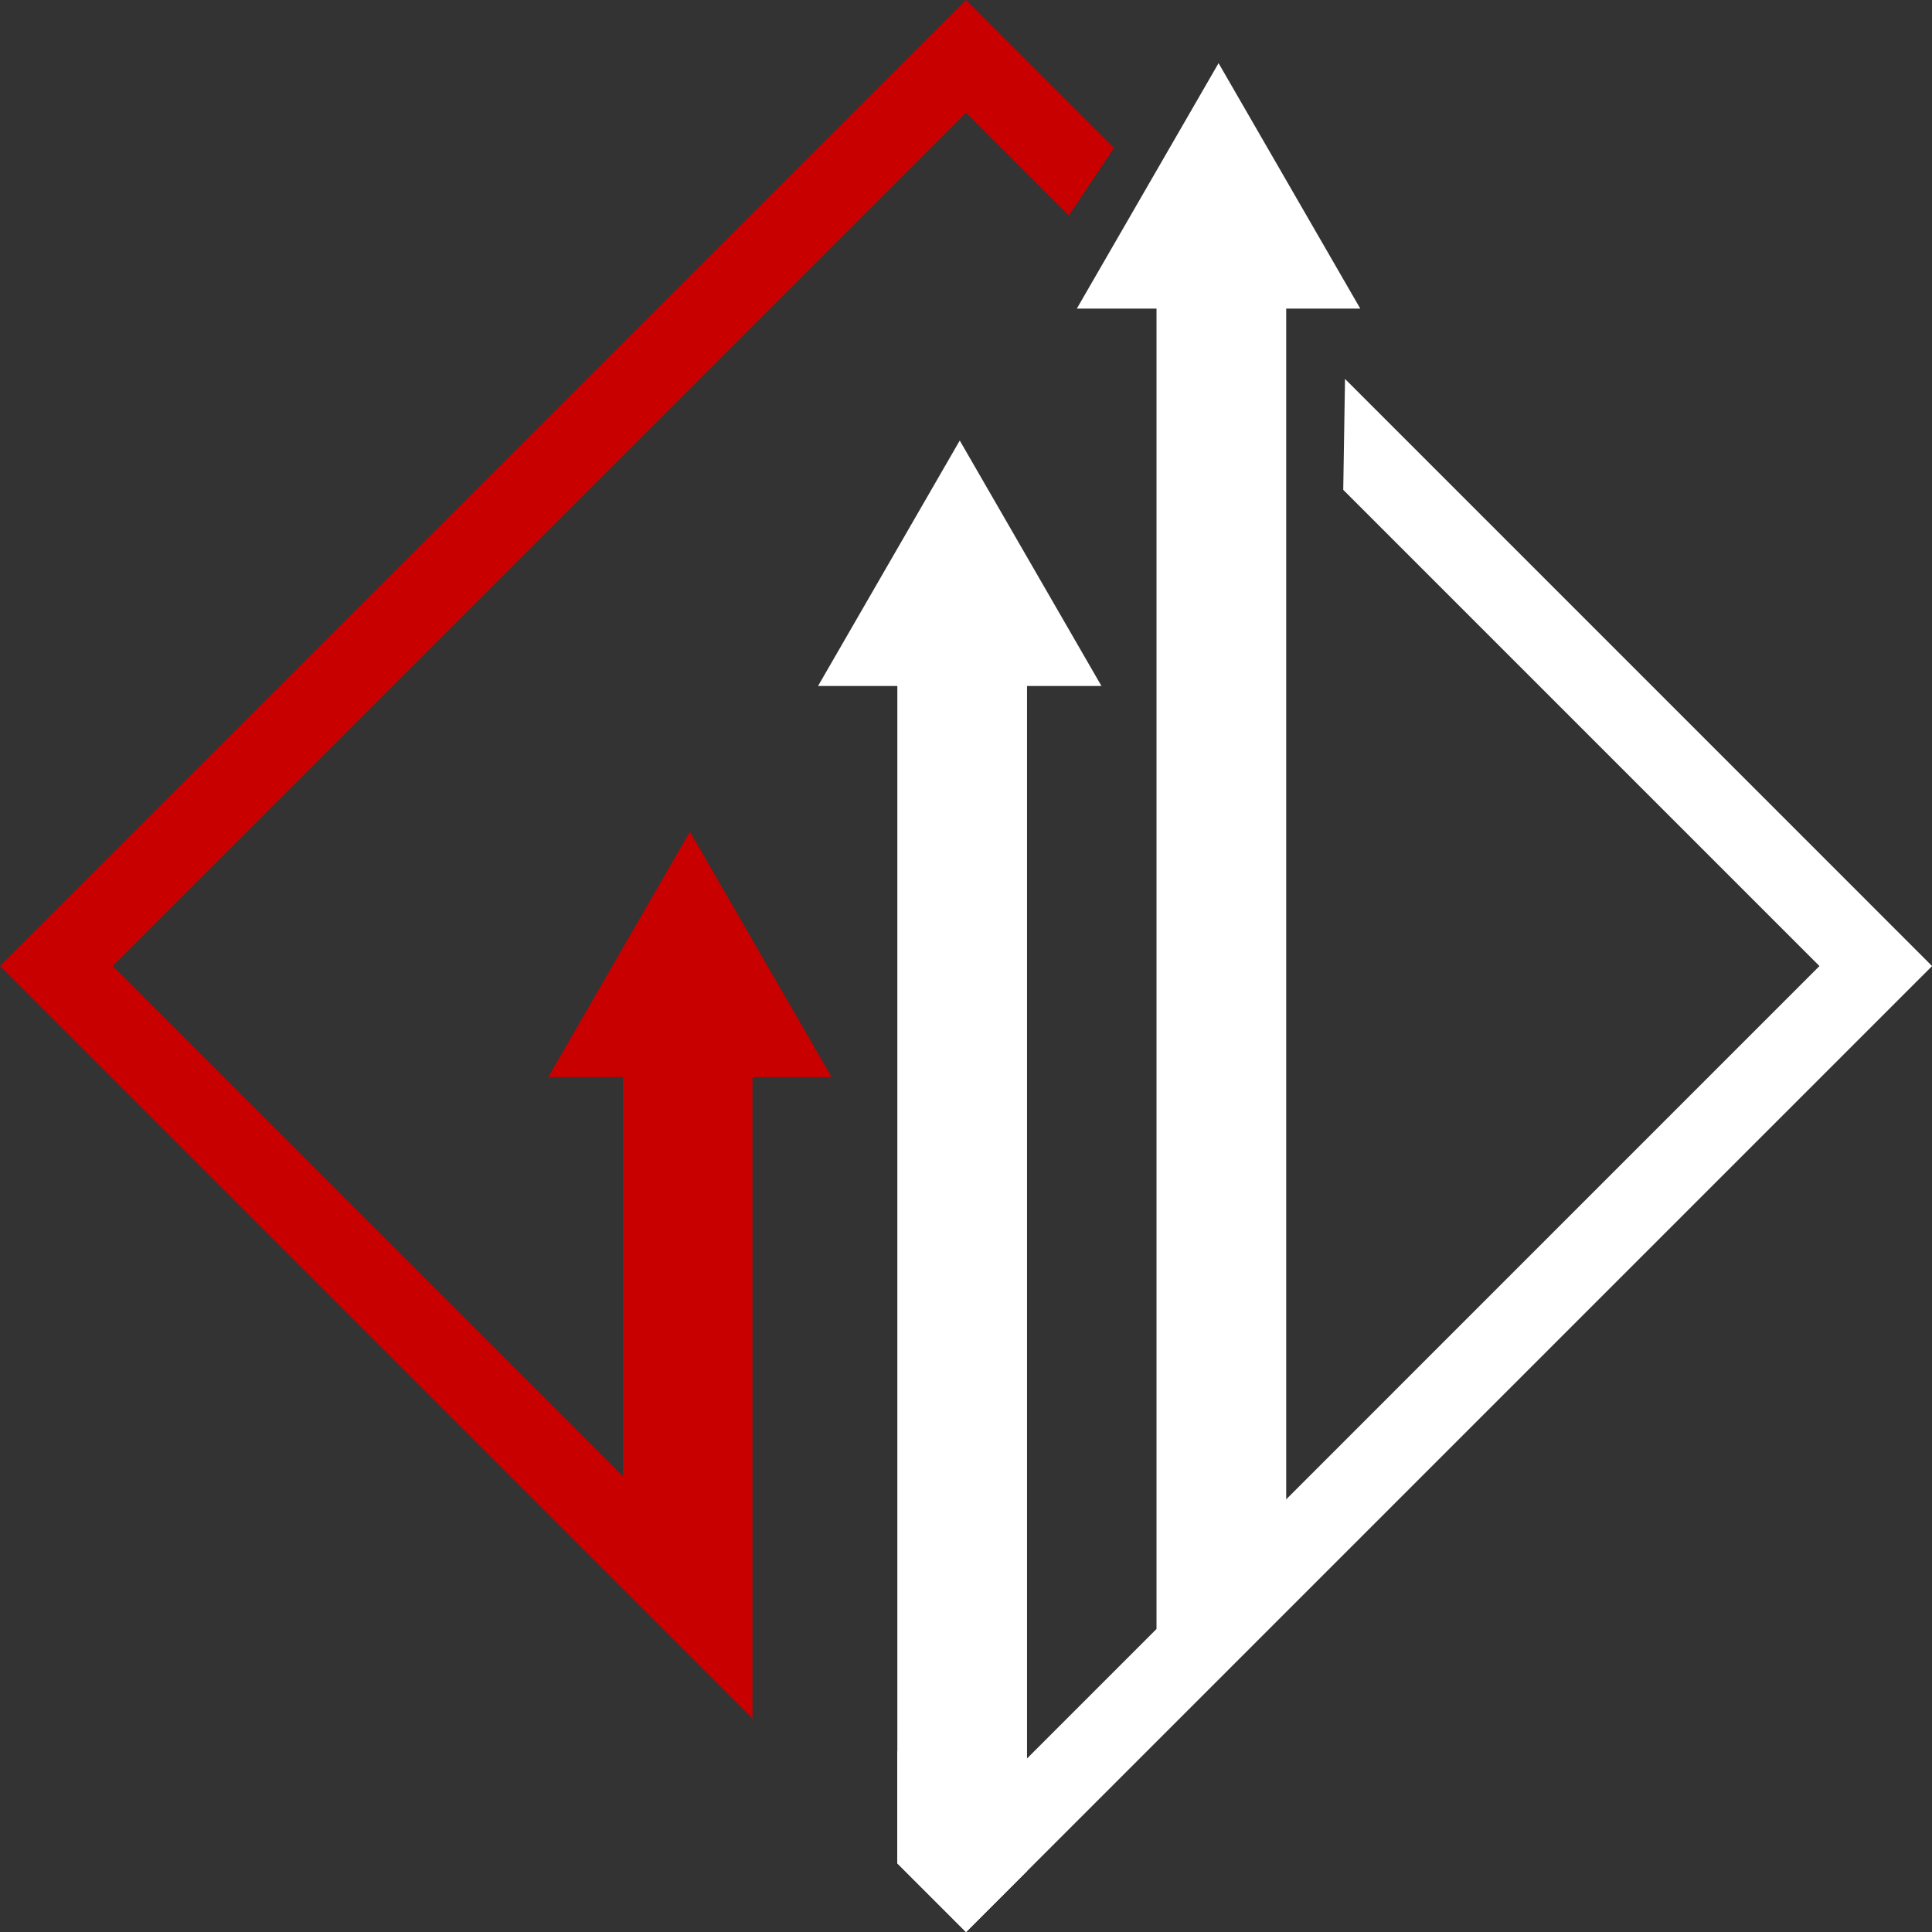
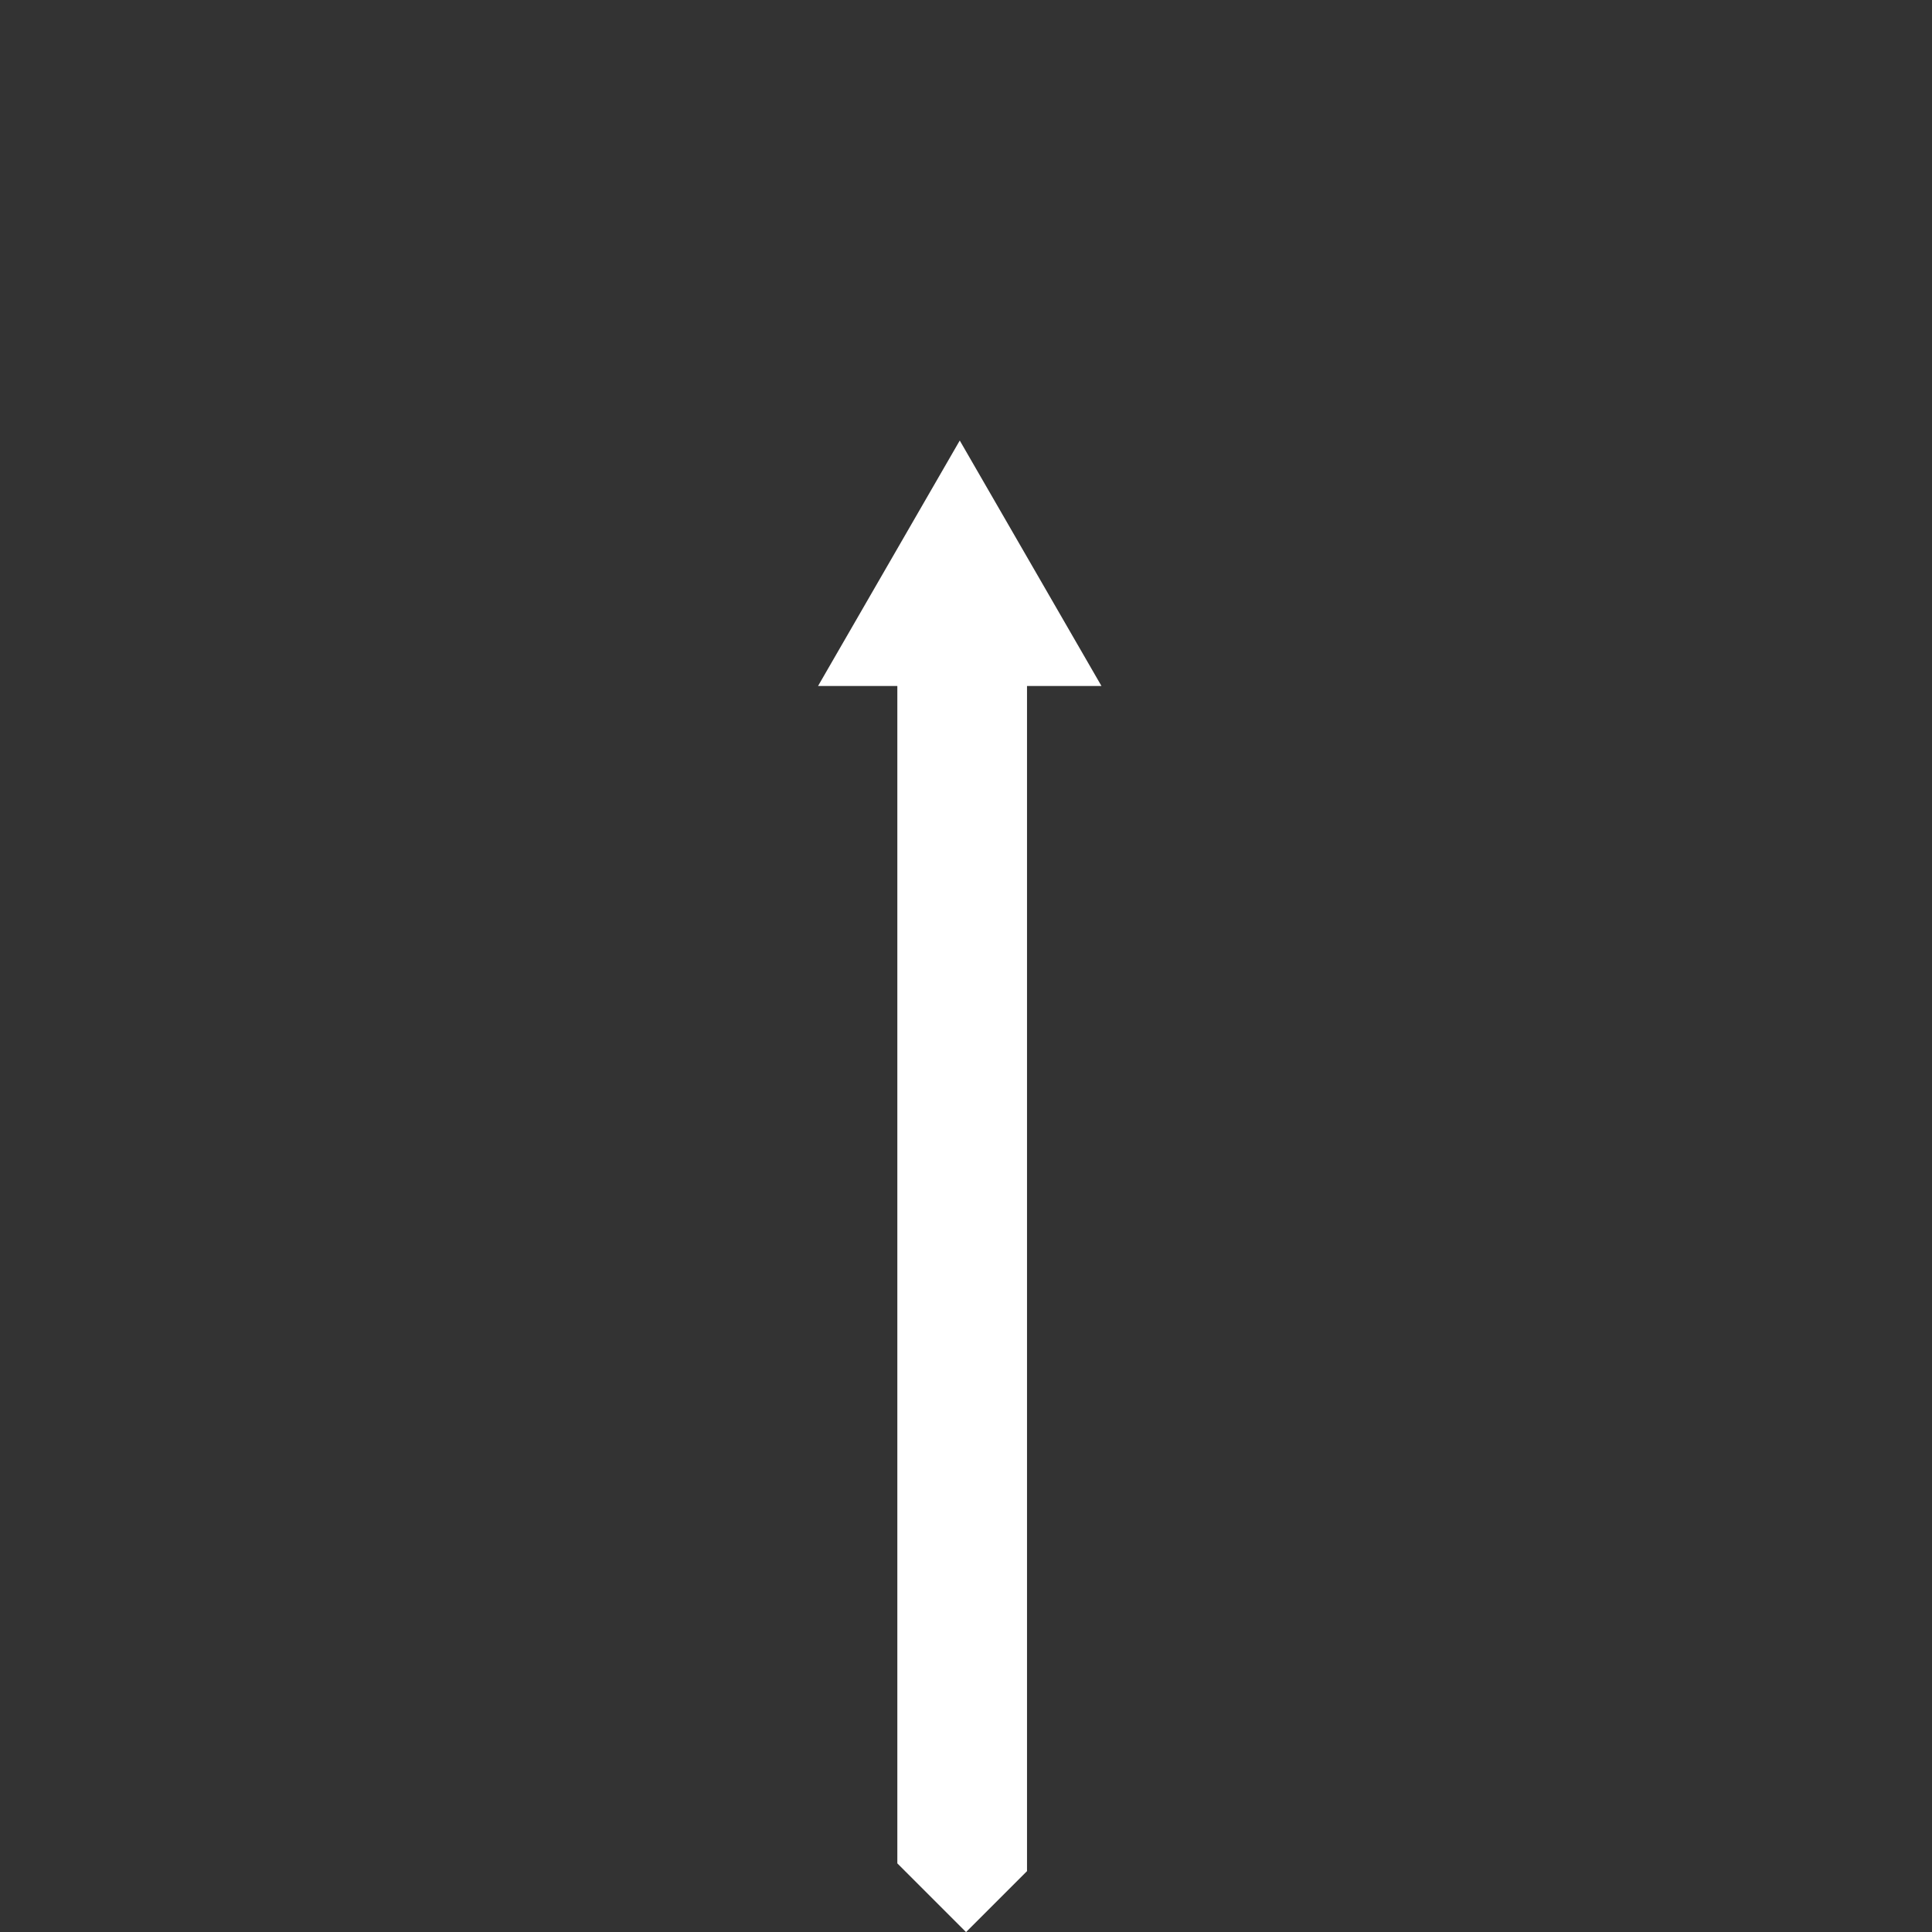
<svg xmlns="http://www.w3.org/2000/svg" fill="#000000" height="424" preserveAspectRatio="xMidYMid meet" version="1" viewBox="0.0 0.0 424.0 424.0" width="424" zoomAndPan="magnify">
  <rect x="0.0" y="0.0" width="424.0" height="424.0" fill="#333333" stroke="none" />
  <g>
    <g>
      <g id="change1_2">
        <path d="M241.73 150.55L225.39 150.55 225.39 410.64 212.01 424.02 196.93 408.94 196.93 150.55 179.53 150.55 210.63 96.68z" fill="#ffffff" />
      </g>
    </g>
    <g id="change2_1">
-       <path d="M120.31 236.39L136.7 236.39 136.7 323.99 24.72 212.01 212.01 24.72 234.57 47.28 244.48 32.47 212.01 0 0 212.01 136.7 348.71 165.15 377.16 165.15 236.39 182.51 236.39 151.41 182.51z" fill="#c80000" />
-     </g>
+       </g>
    <g id="change1_1">
-       <path d="M295.18 83.16L294.79 107.5 399.3 212.01 282.27 329.05 282.27 67.73 298.53 67.73 267.43 13.86 236.32 67.73 253.81 67.73 253.81 357.5 212.01 399.3 196.93 384.22 196.93 408.94 212.01 424.02 225.39 410.64 424.02 212.01z" fill="#ffffff" />
-     </g>
+       </g>
  </g>
</svg>